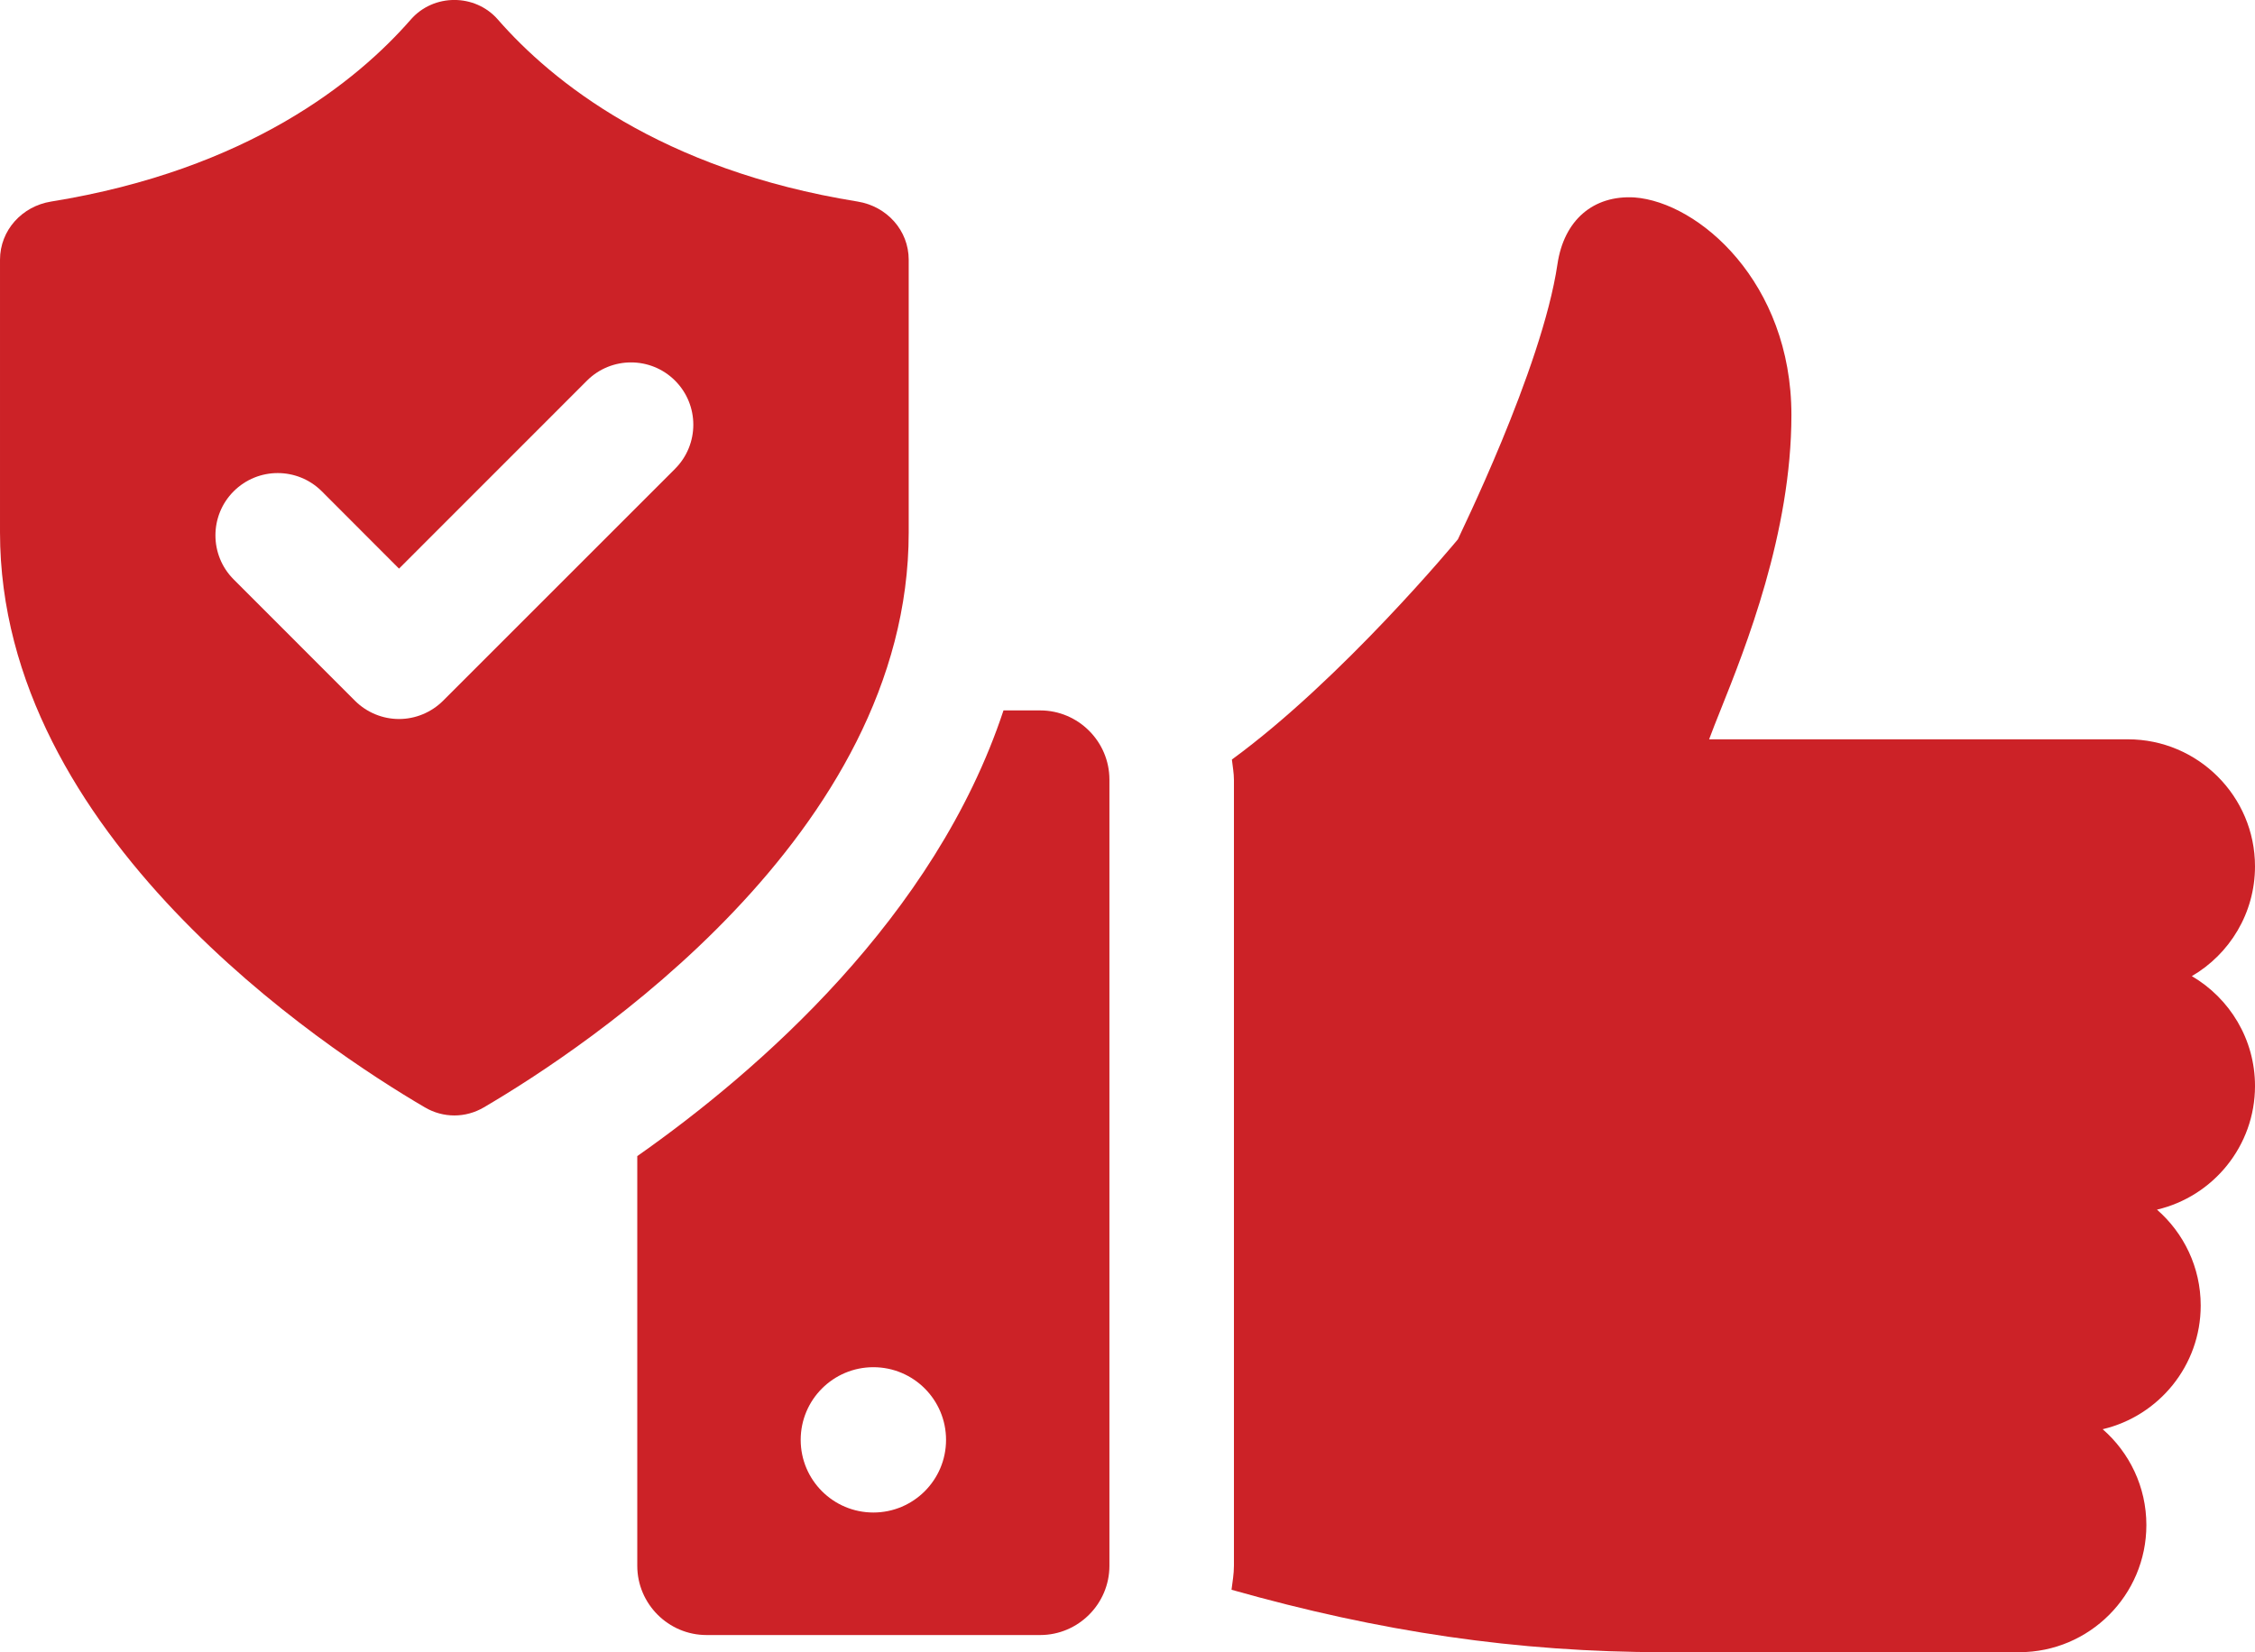
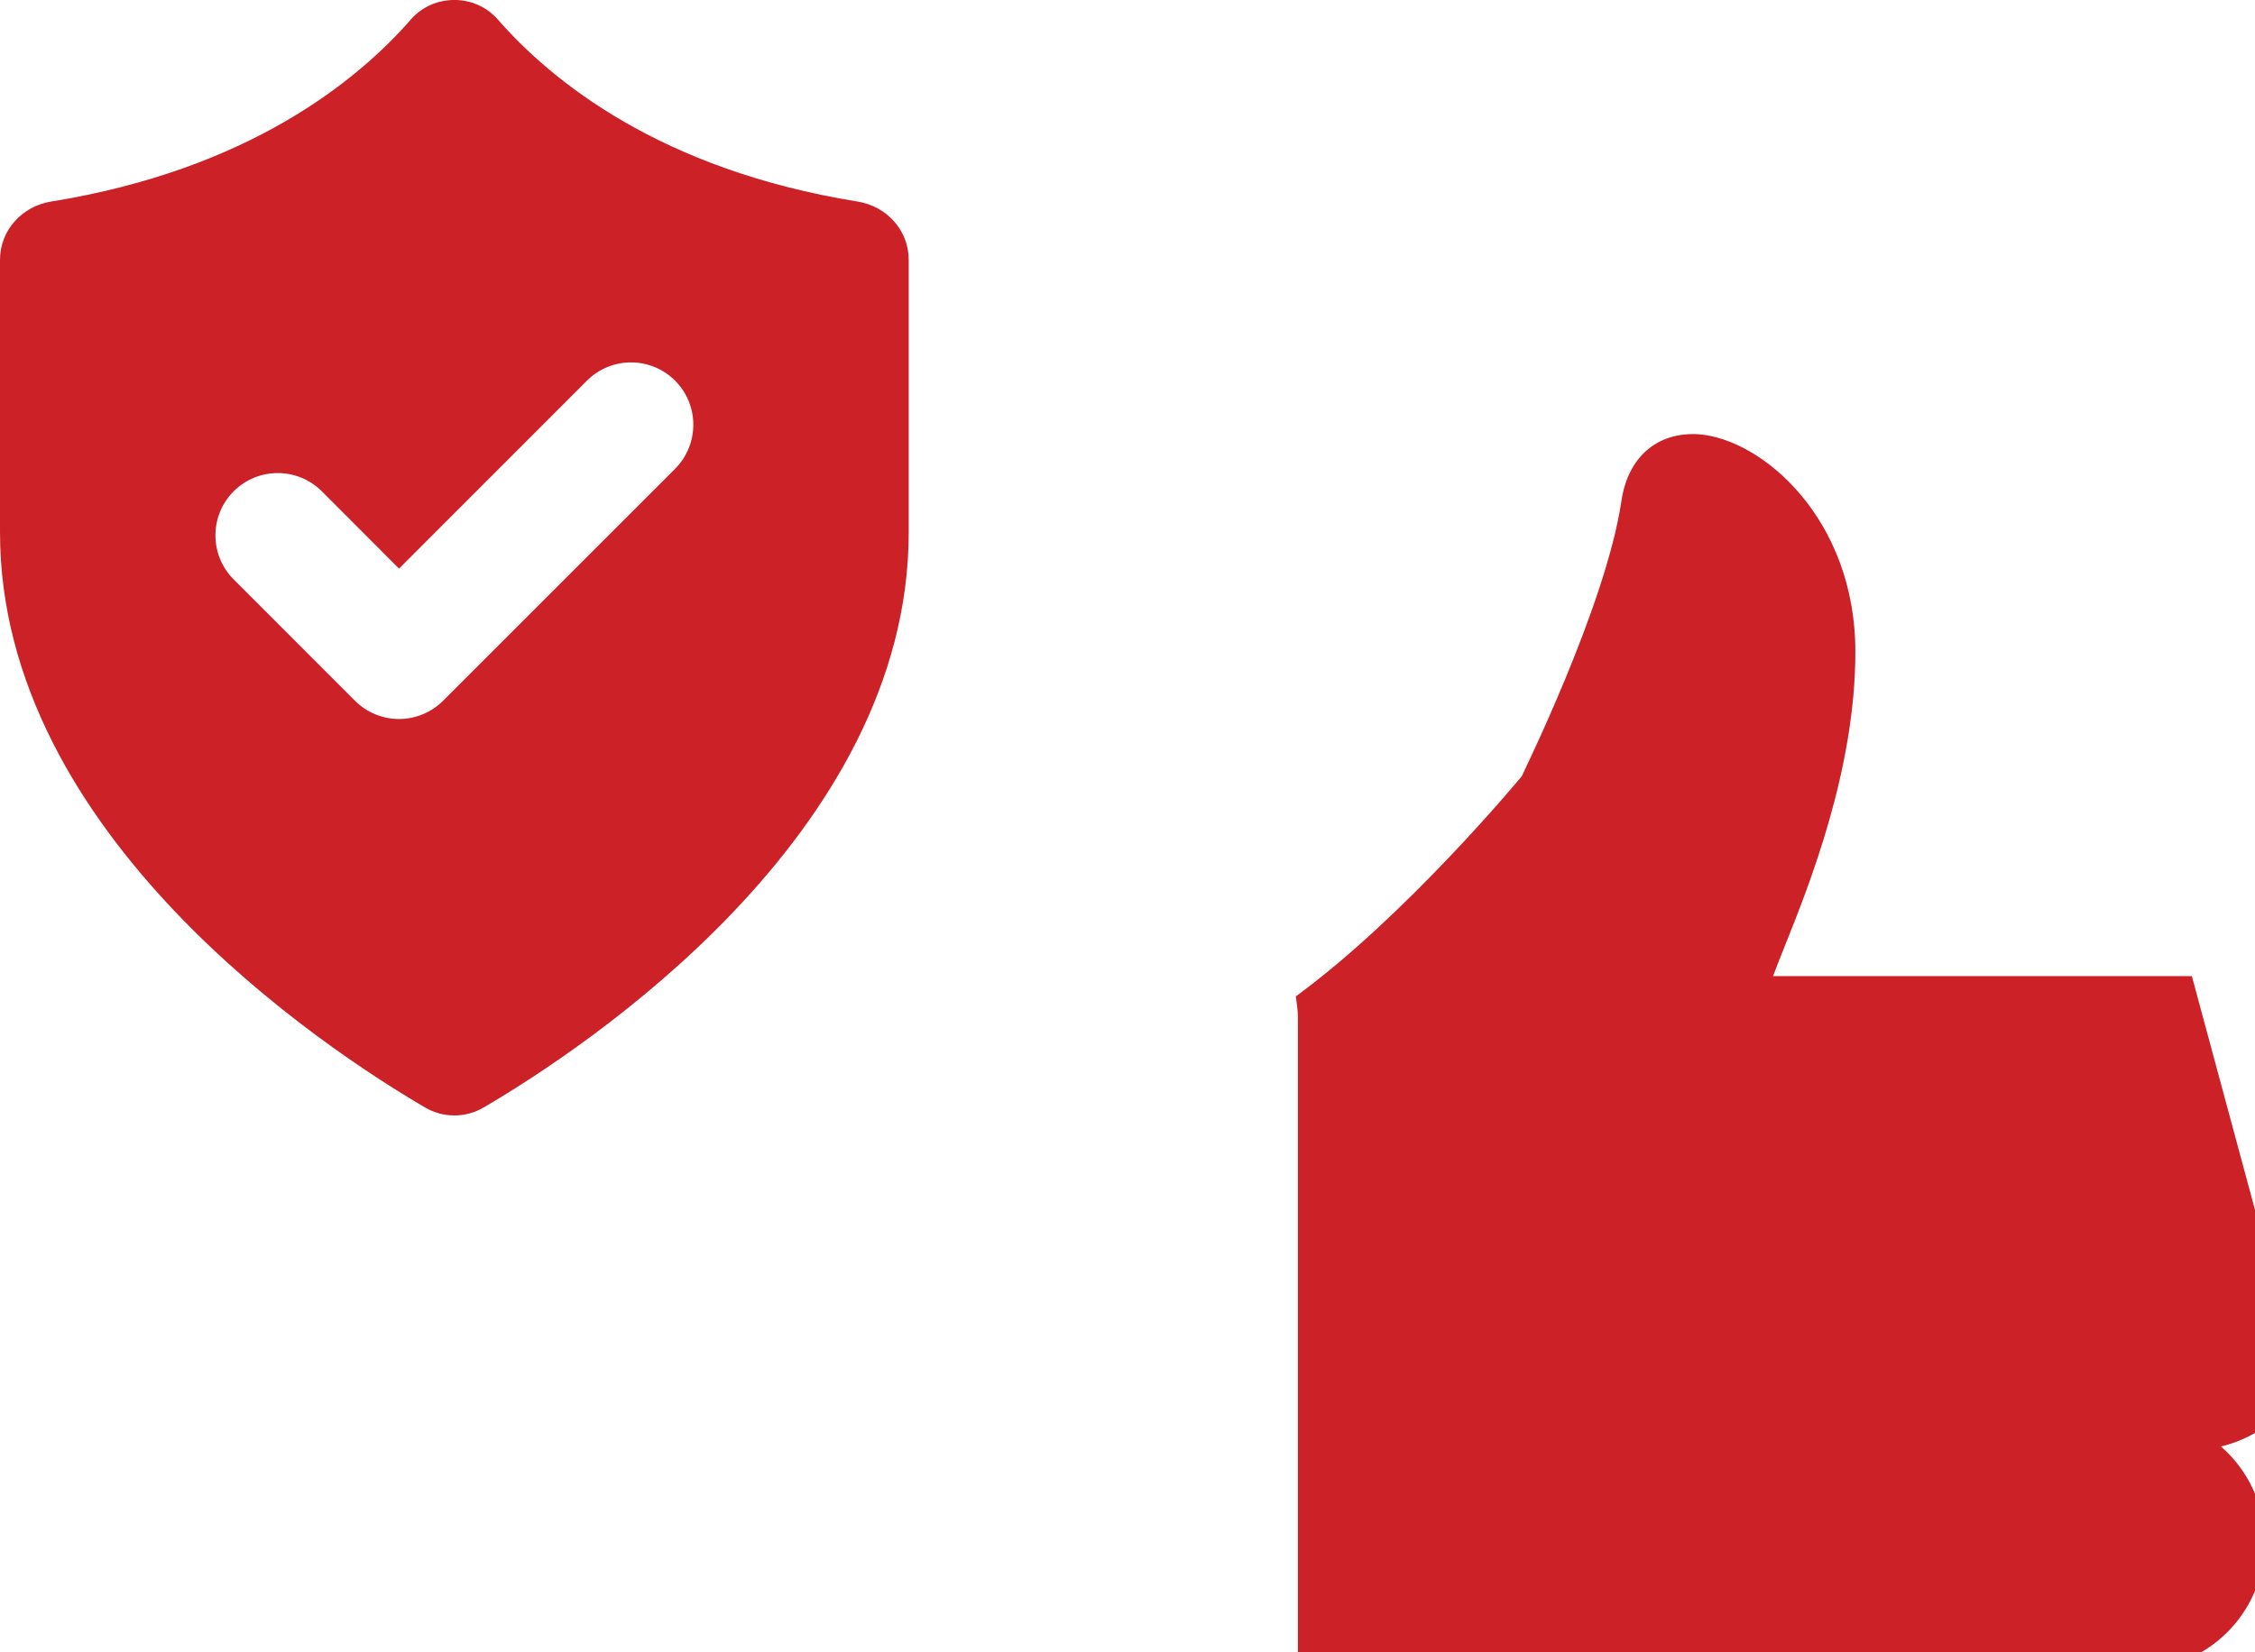
<svg xmlns="http://www.w3.org/2000/svg" id="Layer_2" viewBox="0 0 550.73 403.62">
  <defs>
    <style>.cls-1{fill:#cc2227;}</style>
  </defs>
  <g id="Layer_1-2">
    <g>
-       <path class="cls-1" d="M535.31,238.46c9.22-5.38,15.42-15.39,15.42-26.81,0-17.12-13.93-31.04-31.04-31.04h-102.28c.76-2.06,1.81-4.71,2.79-7.15,6.05-15.12,17.31-43.26,17.31-72.1,0-32.39-22.67-51.98-38.35-53.13-10.03-.58-17.2,5.53-18.79,16.31-3.8,25.72-24.45,67.25-24.33,67.25,0,0,0-.02,0-.02-.35,.43-28.21,34.07-55.18,53.78,.18,1.66,.5,3.28,.5,4.99v191.95c0,2.01-.35,3.93-.59,5.88,36.2,10.25,69.67,15.25,105.72,15.25h86.67c17.12,0,31.04-13.94,31.04-31.06,0-9.33-4.14-17.72-10.67-23.41,13.7-3.22,23.94-15.54,23.94-30.21,0-9.35-4.14-17.73-10.68-23.43,13.71-3.22,23.94-15.54,23.94-30.21,0-11.43-6.2-21.43-15.42-26.83Z" />
-       <path class="cls-1" d="M254.04,173.55h-8.96c-16.73,50.55-59.85,88.09-89.44,108.88v100.09c0,9.3,7.61,16.91,16.91,16.91h81.49c9.3,0,16.91-7.61,16.91-16.91V190.46c0-9.3-7.61-16.91-16.91-16.91Zm-40.74,195.95c-9.81,0-17.75-7.95-17.75-17.75s7.95-17.75,17.75-17.75,17.75,7.95,17.75,17.75-7.95,17.75-17.75,17.75Z" />
+       <path class="cls-1" d="M535.31,238.46h-102.28c.76-2.06,1.81-4.71,2.79-7.15,6.05-15.12,17.31-43.26,17.31-72.1,0-32.39-22.67-51.98-38.35-53.13-10.03-.58-17.2,5.53-18.79,16.31-3.8,25.72-24.45,67.25-24.33,67.25,0,0,0-.02,0-.02-.35,.43-28.21,34.07-55.18,53.78,.18,1.66,.5,3.28,.5,4.99v191.95c0,2.01-.35,3.93-.59,5.88,36.2,10.25,69.67,15.25,105.72,15.25h86.67c17.12,0,31.04-13.94,31.04-31.06,0-9.33-4.14-17.72-10.67-23.41,13.7-3.22,23.94-15.54,23.94-30.21,0-9.35-4.14-17.73-10.68-23.43,13.71-3.22,23.94-15.54,23.94-30.21,0-11.43-6.2-21.43-15.42-26.83Z" />
      <path class="cls-1" d="M221.93,130.06V63.46c0-7.2-5.37-13.07-12.47-14.22-48.19-7.76-74.8-29.5-87.87-44.47-5.56-6.37-15.7-6.37-21.26,0-13.06,14.96-39.67,36.7-87.86,44.47-7.1,1.15-12.47,7.02-12.47,14.22v66.6c0,73.9,79.14,126.04,103.75,140.46,4.5,2.64,9.93,2.64,14.43,0,24.61-14.43,103.75-66.56,103.75-140.46Zm-57.06-15.53l-56.66,56.66c-2.86,2.84-6.72,4.46-10.76,4.46s-7.91-1.62-10.76-4.46l-29.62-29.64c-5.94-5.94-5.94-15.59,0-21.53,5.95-5.94,15.58-5.93,21.52,0l18.86,18.89,45.9-45.92c5.94-5.94,15.58-5.94,21.52,0,5.94,5.94,5.94,15.59,0,21.53Z" />
    </g>
  </g>
</svg>